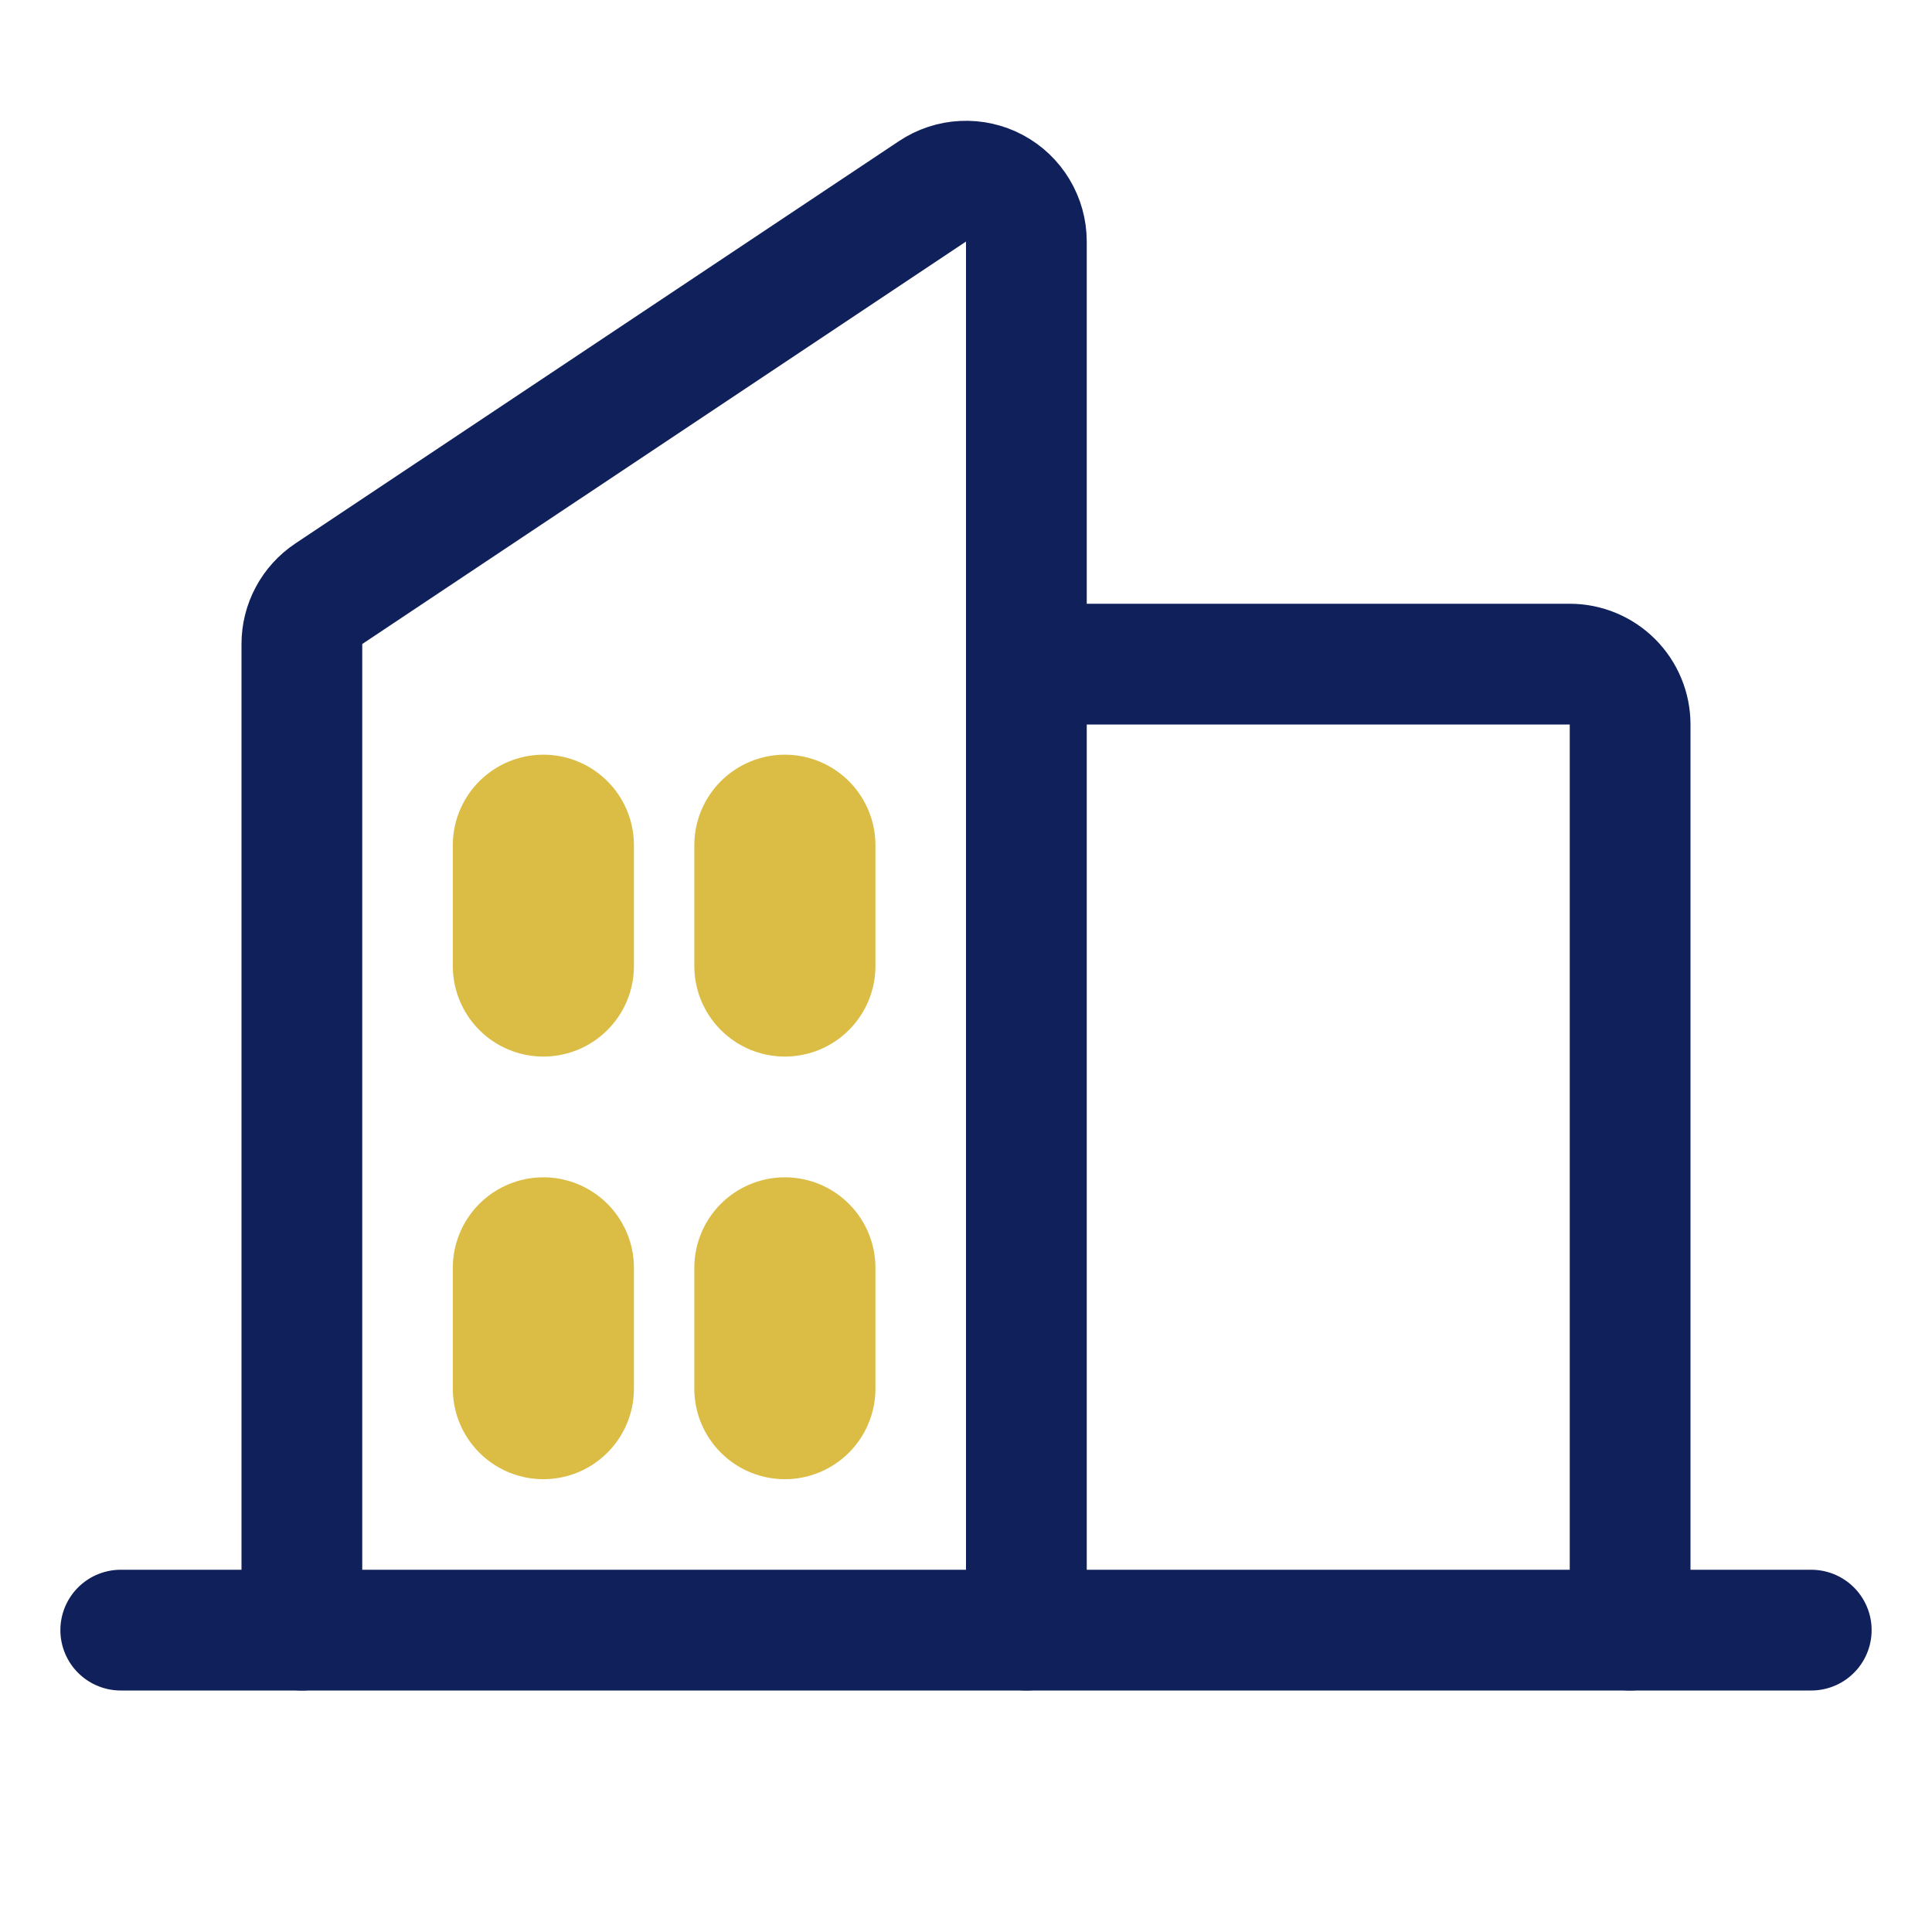
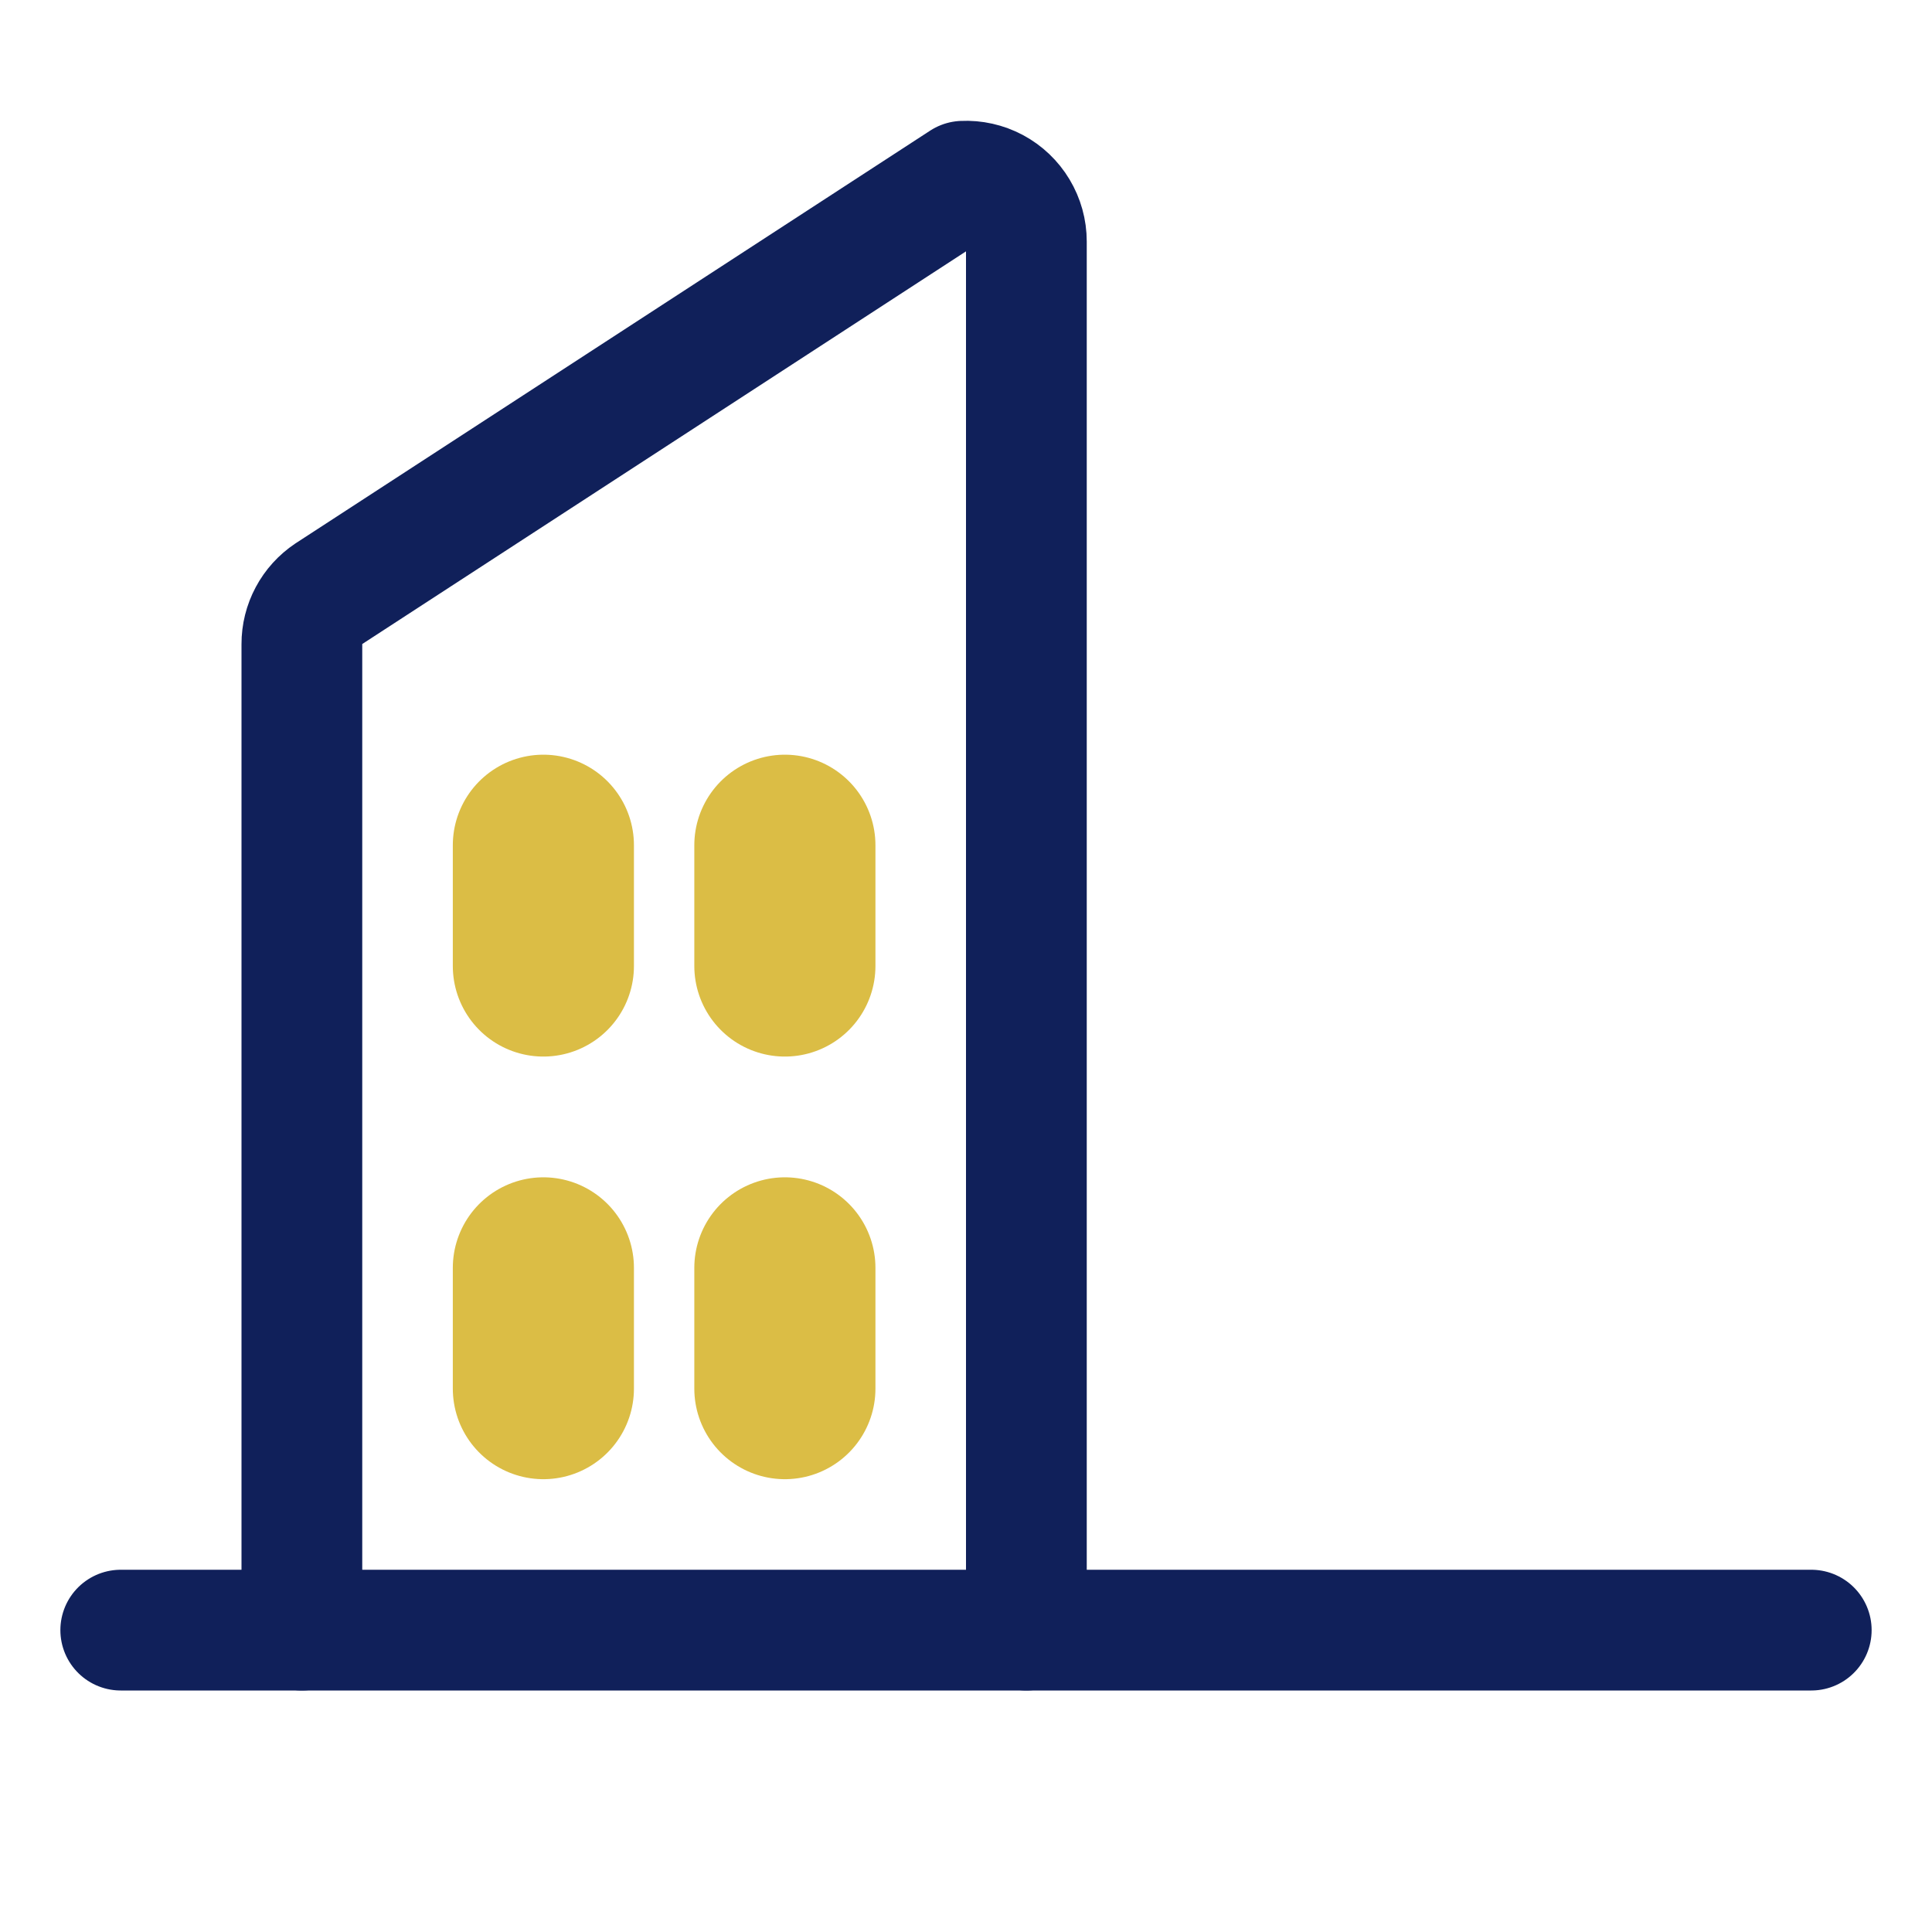
<svg xmlns="http://www.w3.org/2000/svg" width="64" height="64" viewBox="0 0 64 64" fill="none">
  <g clip-path="url(#clip0_123_568)">
-     <path d="M34 54V8C34 7.638 33.901 7.283 33.715 6.973C33.529 6.662 33.262 6.408 32.943 6.237C32.624 6.067 32.264 5.986 31.903 6.004C31.541 6.021 31.191 6.137 30.89 6.338L10.89 19.67C10.616 19.853 10.391 20.101 10.236 20.392C10.08 20.683 9.999 21.008 10 21.337V54" stroke="#10205A" stroke-width="4" stroke-linecap="round" stroke-linejoin="round" />
-     <path d="M34 22H52C52.53 22 53.039 22.211 53.414 22.586C53.789 22.961 54 23.47 54 24V54" stroke="#10205A" stroke-width="4" stroke-linecap="round" stroke-linejoin="round" />
+     <path d="M34 54V8C34 7.638 33.901 7.283 33.715 6.973C33.529 6.662 33.262 6.408 32.943 6.237C32.624 6.067 32.264 5.986 31.903 6.004L10.89 19.67C10.616 19.853 10.391 20.101 10.236 20.392C10.08 20.683 9.999 21.008 10 21.337V54" stroke="#10205A" stroke-width="4" stroke-linecap="round" stroke-linejoin="round" />
    <path d="M4 54H60" stroke="#10205A" stroke-width="4" stroke-linecap="round" stroke-linejoin="round" />
    <path d="M26 28V32" stroke="#DBBD45" stroke-width="6" stroke-linecap="round" stroke-linejoin="round" />
    <path d="M18 28V32" stroke="#DBBD45" stroke-width="6" stroke-linecap="round" stroke-linejoin="round" />
    <path d="M18 42V46" stroke="#DBBD45" stroke-width="6" stroke-linecap="round" stroke-linejoin="round" />
    <path d="M26 42V46" stroke="#DBBD45" stroke-width="6" stroke-linecap="round" stroke-linejoin="round" />
  </g>
  <defs>
    <clipPath id="clip0_123_568">
      <rect width="64" height="64" fill="white" />
    </clipPath>
  </defs>
</svg>